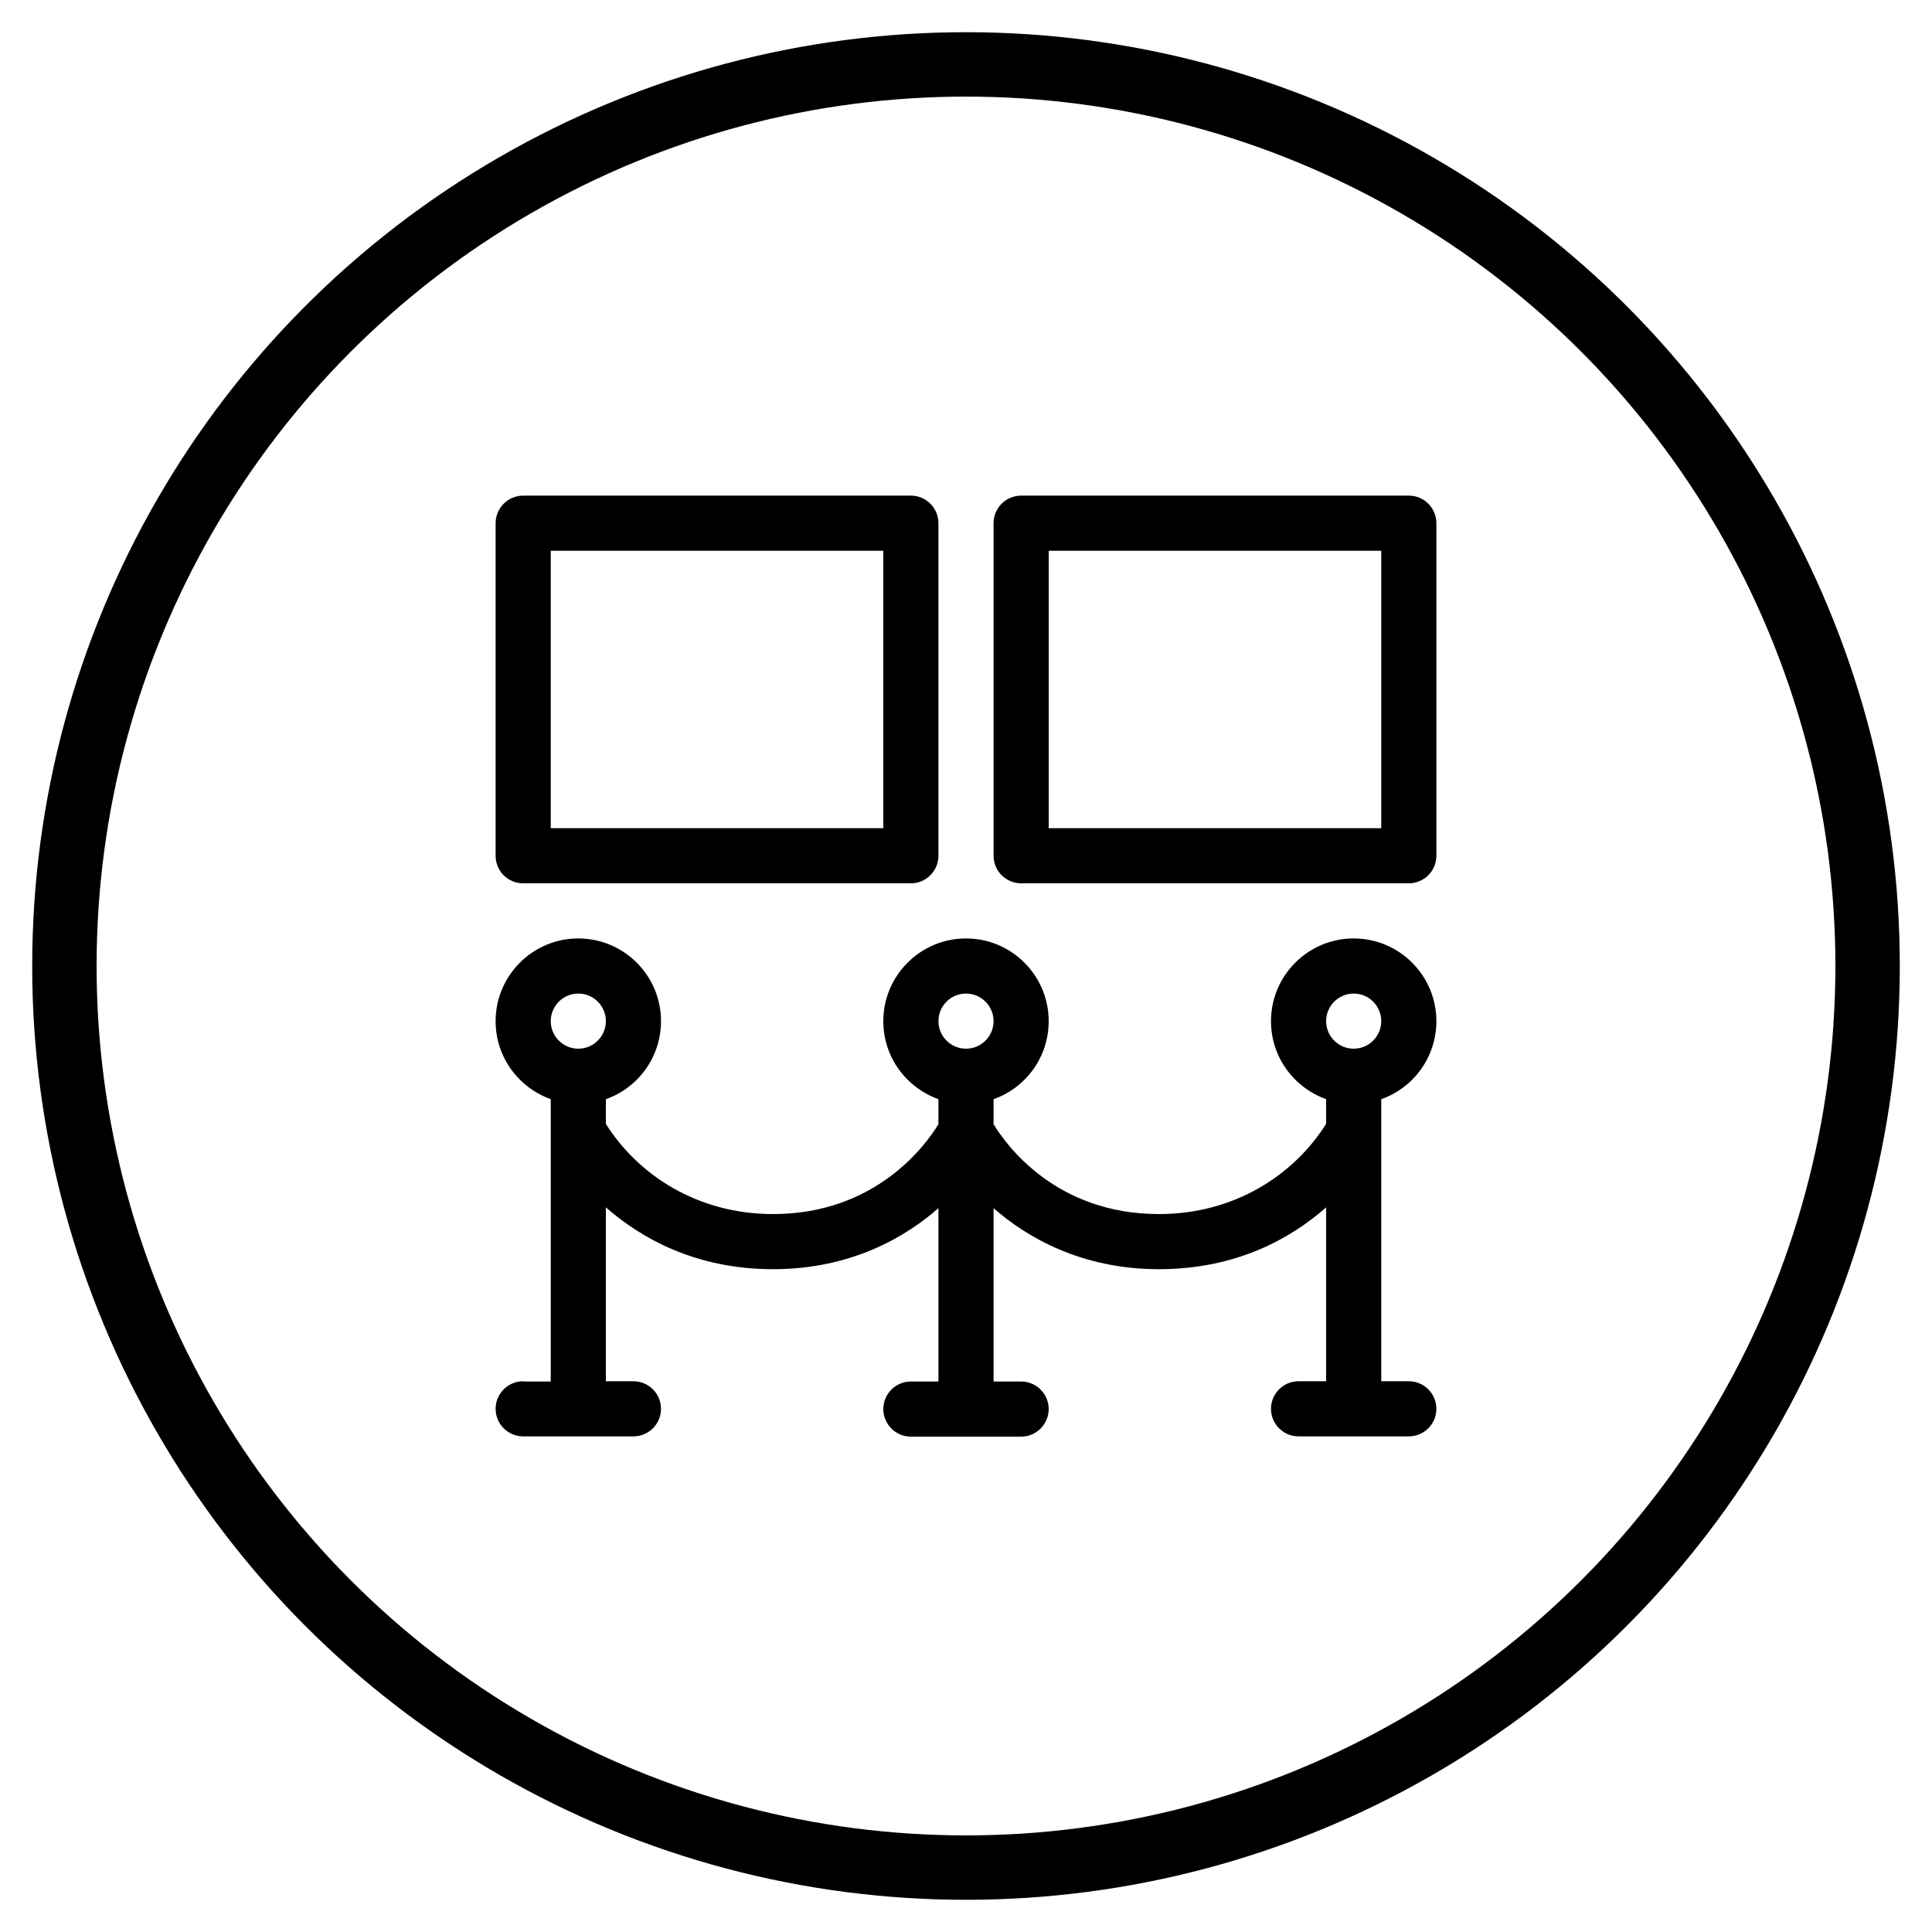
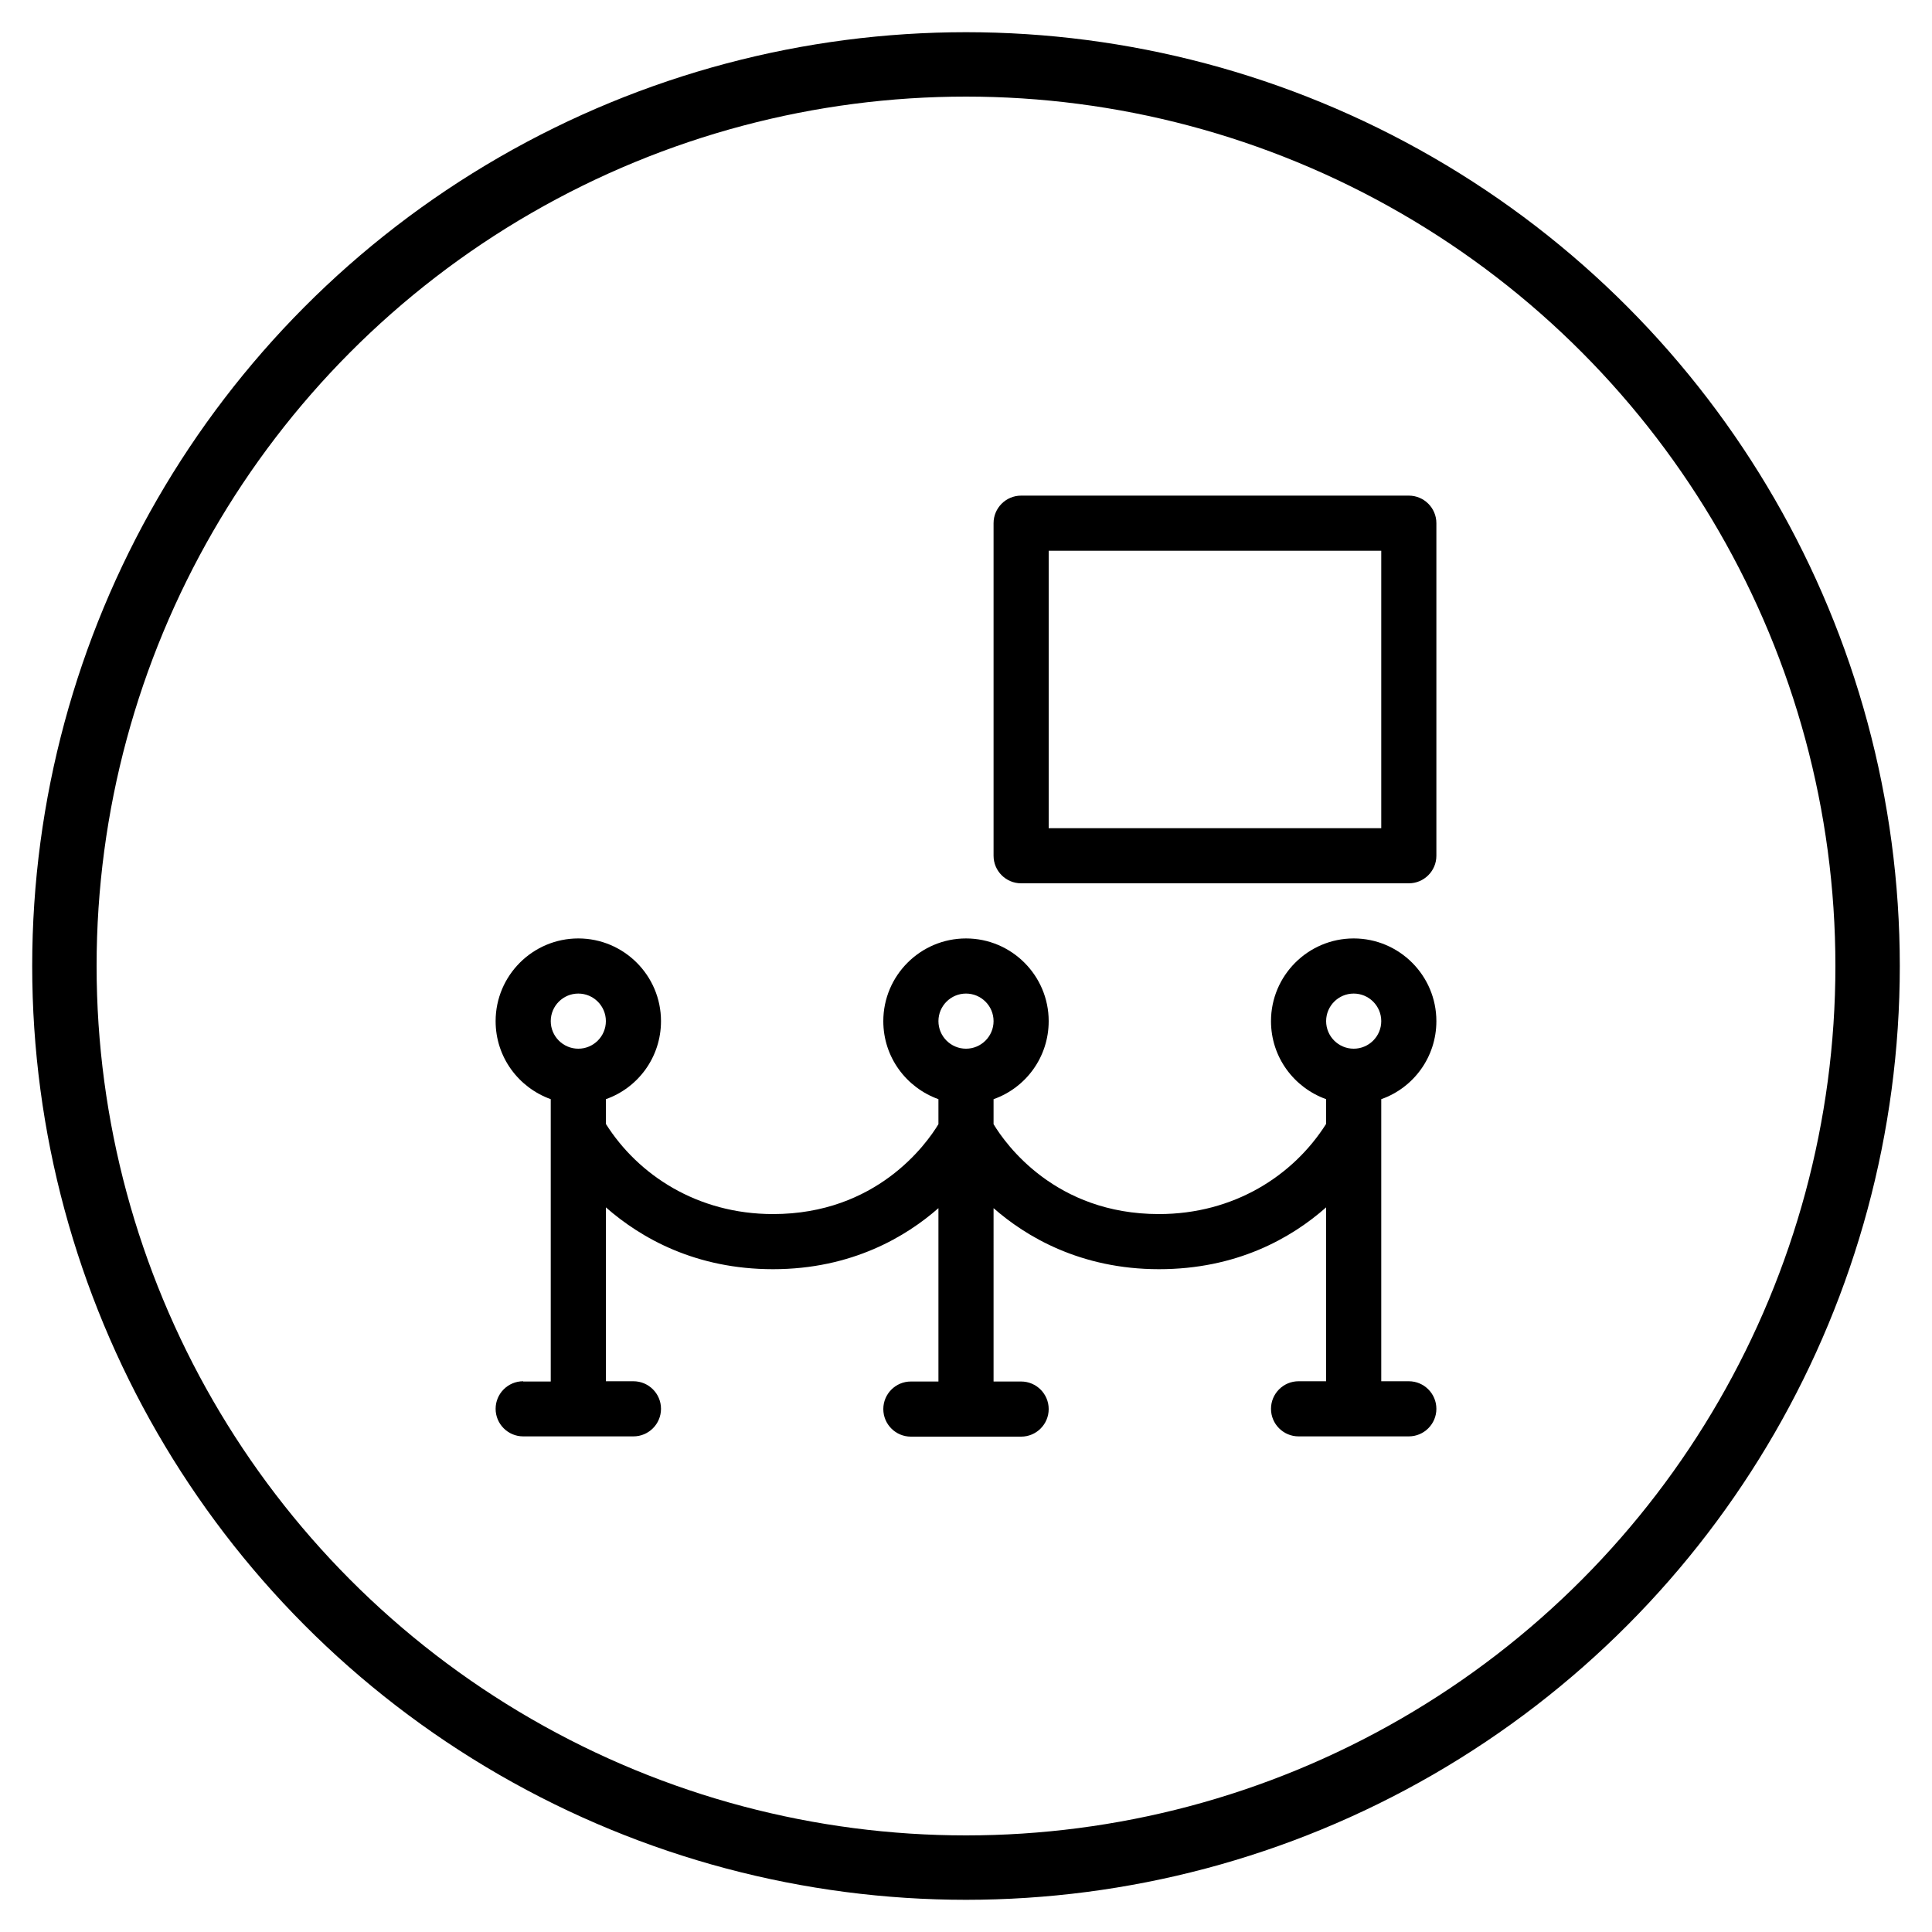
<svg xmlns="http://www.w3.org/2000/svg" version="1.1" id="Capa_1" x="0px" y="0px" viewBox="0 0 750 750" style="enable-background:new 0 0 750 750;" xml:space="preserve">
  <style type="text/css">
	.st0{fill:none;stroke:#000000;stroke-width:25;stroke-miterlimit:10;}
</style>
  <circle class="st0" cx="375" cy="375" r="350" />
  <g>
    <path d="M203.1,536.2c-5.9,0-10.7,4.8-10.7,10.7c0,5.9,4.8,10.7,10.7,10.7h42.8c5.9,0,10.7-4.8,10.7-10.7c0-5.9-4.8-10.7-10.7-10.7   h-10.7v-67.5c13.7,12,34.9,24,64.9,24c30.7,0,51.8-12.8,64.2-23.7v67.3h-10.7c-5.9,0-10.7,4.8-10.7,10.7c0,5.9,4.8,10.7,10.7,10.7   h42.8c5.9,0,10.7-4.8,10.7-10.7c0-5.9-4.8-10.7-10.7-10.7h-10.7V469c12.4,10.9,33.6,23.7,64.2,23.7c30,0,51.2-11.9,64.9-24v67.5   h-10.7c-5.9,0-10.7,4.8-10.7,10.7c0,5.9,4.8,10.7,10.7,10.7h42.8c5.9,0,10.7-4.8,10.7-10.7c0-5.9-4.8-10.7-10.7-10.7h-10.7V426.7   c12.5-4.4,21.4-16.3,21.4-30.3c0-17.7-14.4-32.1-32.1-32.1c-17.7,0-32.1,14.4-32.1,32.1c0,14,8.9,25.8,21.4,30.3v9.6   c-12.8,20.2-35.9,35-64.9,35c-40.2,0-59.5-27.1-64.2-34.9v-9.7c12.5-4.4,21.4-16.3,21.4-30.3c0-17.7-14.4-32.1-32.1-32.1   s-32.1,14.4-32.1,32.1c0,14,8.9,25.8,21.4,30.3v9.7c-4.7,7.8-24.1,34.9-64.2,34.9c-29.4,0-52.4-15.2-64.9-35v-9.6   c12.5-4.4,21.4-16.3,21.4-30.3c0-17.7-14.4-32.1-32.1-32.1s-32.1,14.4-32.1,32.1c0,14,8.9,25.8,21.4,30.3v109.6H203.1z    M525.5,385.7c5.9,0,10.7,4.8,10.7,10.7s-4.8,10.7-10.7,10.7c-5.9,0-10.7-4.8-10.7-10.7S519.6,385.7,525.5,385.7z M375,385.7   c5.9,0,10.7,4.8,10.7,10.7s-4.8,10.7-10.7,10.7s-10.7-4.8-10.7-10.7S369.1,385.7,375,385.7z M224.5,385.7c5.9,0,10.7,4.8,10.7,10.7   s-4.8,10.7-10.7,10.7c-5.9,0-10.7-4.8-10.7-10.7S218.6,385.7,224.5,385.7z" />
-     <path d="M203.1,342.9h150.5c5.9,0,10.7-4.8,10.7-10.7V203.1c0-5.9-4.8-10.7-10.7-10.7H203.1c-5.9,0-10.7,4.8-10.7,10.7v129.1   C192.4,338.1,197.1,342.9,203.1,342.9z M213.8,213.8h129.1v107.7H213.8V213.8z" />
    <path d="M396.4,342.9h150.5c5.9,0,10.7-4.8,10.7-10.7V203.1c0-5.9-4.8-10.7-10.7-10.7H396.4c-5.9,0-10.7,4.8-10.7,10.7v129.1   C385.7,338.1,390.5,342.9,396.4,342.9z M407.1,213.8h129.1v107.7H407.1V213.8z" />
  </g>
</svg>